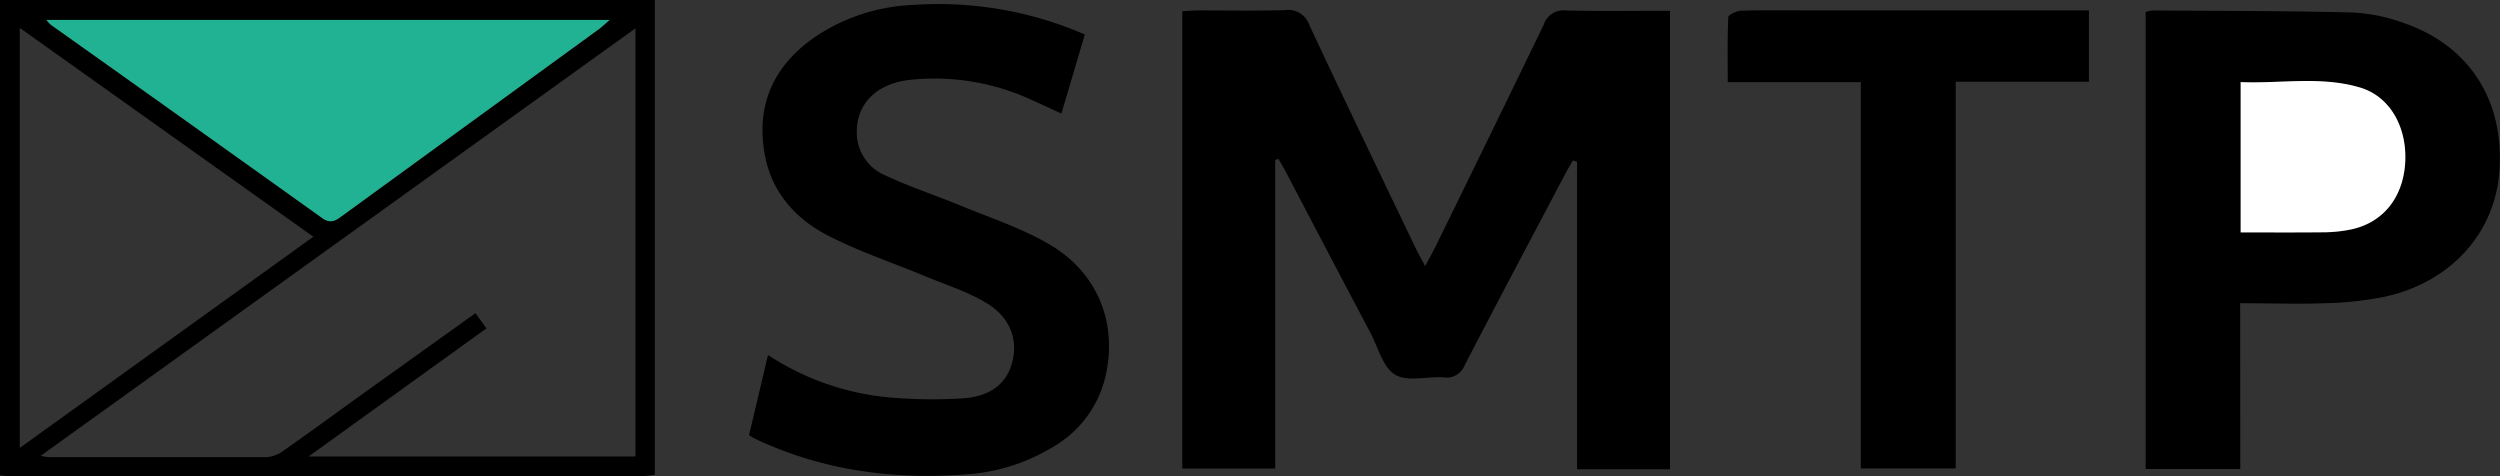
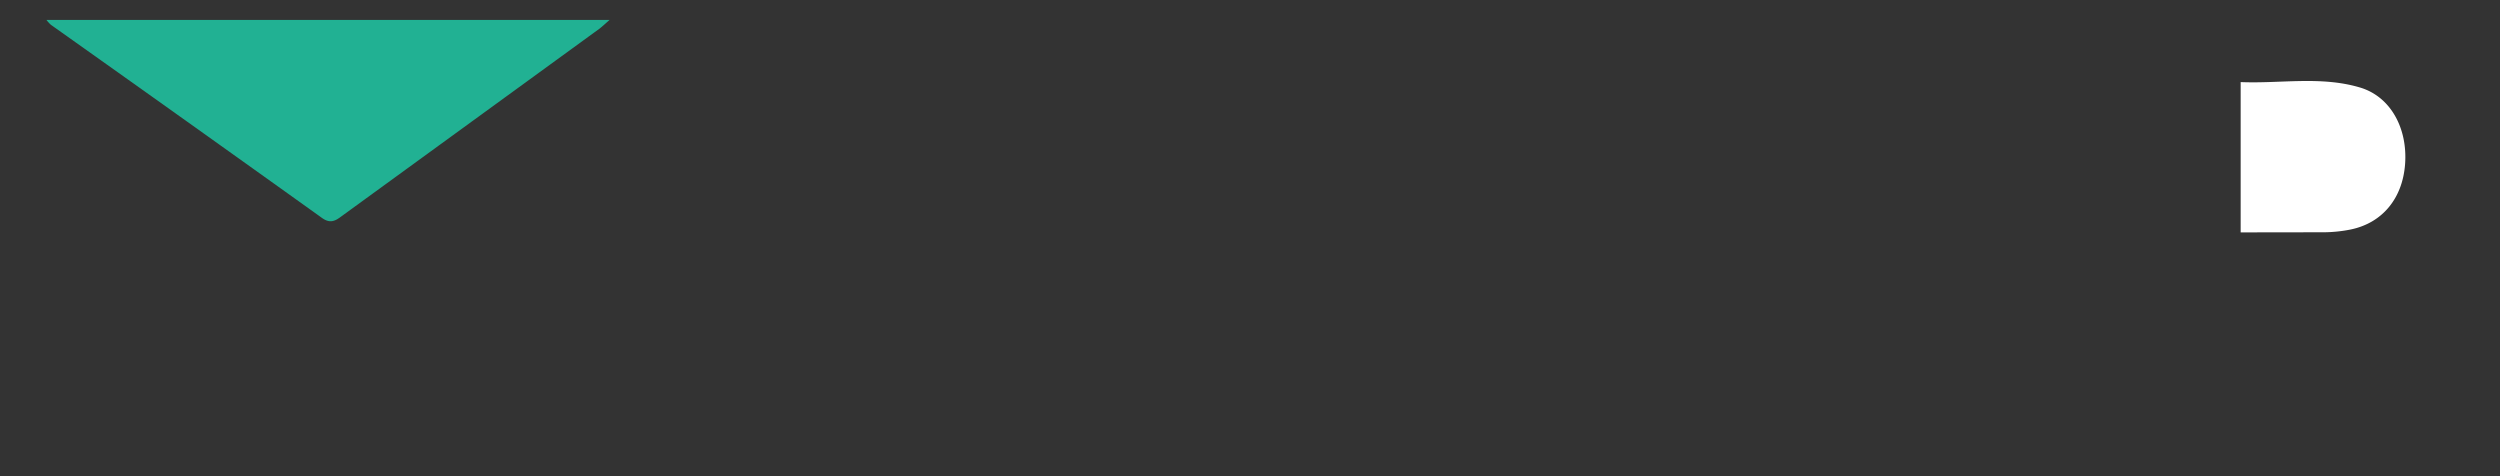
<svg xmlns="http://www.w3.org/2000/svg" viewBox="0 0 403.52 76.84">
  <rect x="0" y="0" width="403.52" height="76.84" fill="#333333" stroke="none" />
  <g data-name="Layer 2">
    <g data-name="Layer 1">
-       <path d="M0 0h105.69v76.64a16.45 16.45 0 01-1.87.2H1.49c-.5 0-1-.07-1.49-.11zm102.57 73.68V4.57l-96 69a11.22 11.22 0 001.25.22h35.2a5.15 5.15 0 002.67-1c4.22-2.94 8.37-6 12.55-9l18.5-13.24L78.52 53 49.81 73.68zM3.19 4.5v67.8l47.39-34.09zM7.5 3.22a6 6 0 00.71.78Q30.1 19.59 52 35.17c1.39 1 2.2.44 3.23-.31L96.8 4.6c.48-.35.89-.77 1.59-1.38zm198.33 22.6v49.81h-15V1.82c.83-.05 1.7-.14 2.57-.14 4.66 0 9.32.09 14-.05a3.6 3.6 0 013.94 2.42c5.66 12.09 11.46 24.12 17.24 36.17.38.78.81 1.53 1.45 2.74.7-1.32 1.18-2.16 1.6-3 5.87-12 11.76-24 17.55-36a3.32 3.32 0 013.55-2.27c5.55.13 11.11.05 16.82.05v74h-15V26.11l-.66-.22c-.4.71-.84 1.4-1.22 2.13-5.43 10.29-10.89 20.56-16.24 30.89a3.14 3.14 0 01-3.44 2c-2.64-.17-5.84.75-7.81-.43s-2.71-4.35-3.94-6.68q-6.87-13-13.7-26.07c-.37-.71-.8-1.39-1.2-2.09zM361.6 75.7h-15.27V1.92a6.68 6.68 0 011.24-.23c10.73.08 21.47.05 32.19.33a28 28 0 018.24 1.7c10.57 3.63 16.21 12.49 15.43 23.84-.69 10.1-7.94 18.11-18.73 20.38a55.82 55.82 0 01-9.4 1c-4.48.17-9 0-13.72 0zm.06-38.19h13.52a22.85 22.85 0 004.2-.44c5.13-1 8.41-5 8.82-10.55.43-5.82-2.39-11-7.36-12.4-6.3-1.83-12.78-.58-19.18-.85zM175.1 5.57c-1.28 4.34-2.5 8.43-3.78 12.76-1.7-.78-3.23-1.5-4.78-2.19a37.39 37.39 0 00-19.67-3.25c-5.5.6-8.76 4-8.57 8.78a7.46 7.46 0 004.56 6.62c3.95 1.87 8.15 3.22 12.19 4.9 5 2.06 10.18 3.73 14.72 6.49 7.78 4.74 10.75 13.14 8.51 21.69a17.84 17.84 0 01-8.47 10.86 30.75 30.75 0 01-13.91 4.34c-11.79.89-23.22-.65-34-5.74-.3-.14-.57-.32-1-.59 1-4.21 2-8.43 3.06-12.94a42.71 42.71 0 0018.7 6.76 77.58 77.58 0 0012.66.24c3.62-.22 6.87-1.67 8-5.61s-.36-7.63-4.31-9.91c-3-1.76-6.48-2.87-9.76-4.23-5.27-2.19-10.74-4-15.78-6.62s-8.92-6.92-10-12.86c-1.5-7.95 1.27-14.28 7.84-18.94a30.51 30.51 0 0116-5.33 59.25 59.25 0 0127.79 4.77zm125.25 7.69h-21.48c0-3.62-.07-7 .09-10.47 0-.4 1.28-1 2-1.06 3.9-.11 7.82-.05 11.73-.05h44.48v11.51h-21.5v62.42h-15.32z" />
      <path d="M7.5 3.22h90.89c-.7.61-1.11 1-1.59 1.38L55.19 34.86c-1 .75-1.84 1.31-3.23.31Q30.13 19.54 8.21 4a6 6 0 01-.71-.78z" fill="#21b193" />
-       <path d="M361.66 37.51V13.25c6.4.27 12.88-1 19.18.85 5 1.44 7.79 6.58 7.36 12.4-.41 5.54-3.69 9.51-8.82 10.55a22.85 22.85 0 01-4.2.44c-4.47.05-8.93.02-13.52.02z" fill="#fff" />
+       <path d="M361.66 37.51V13.25c6.4.27 12.88-1 19.18.85 5 1.44 7.79 6.58 7.36 12.4-.41 5.54-3.69 9.51-8.82 10.55a22.85 22.85 0 01-4.2.44z" fill="#fff" />
    </g>
  </g>
</svg>